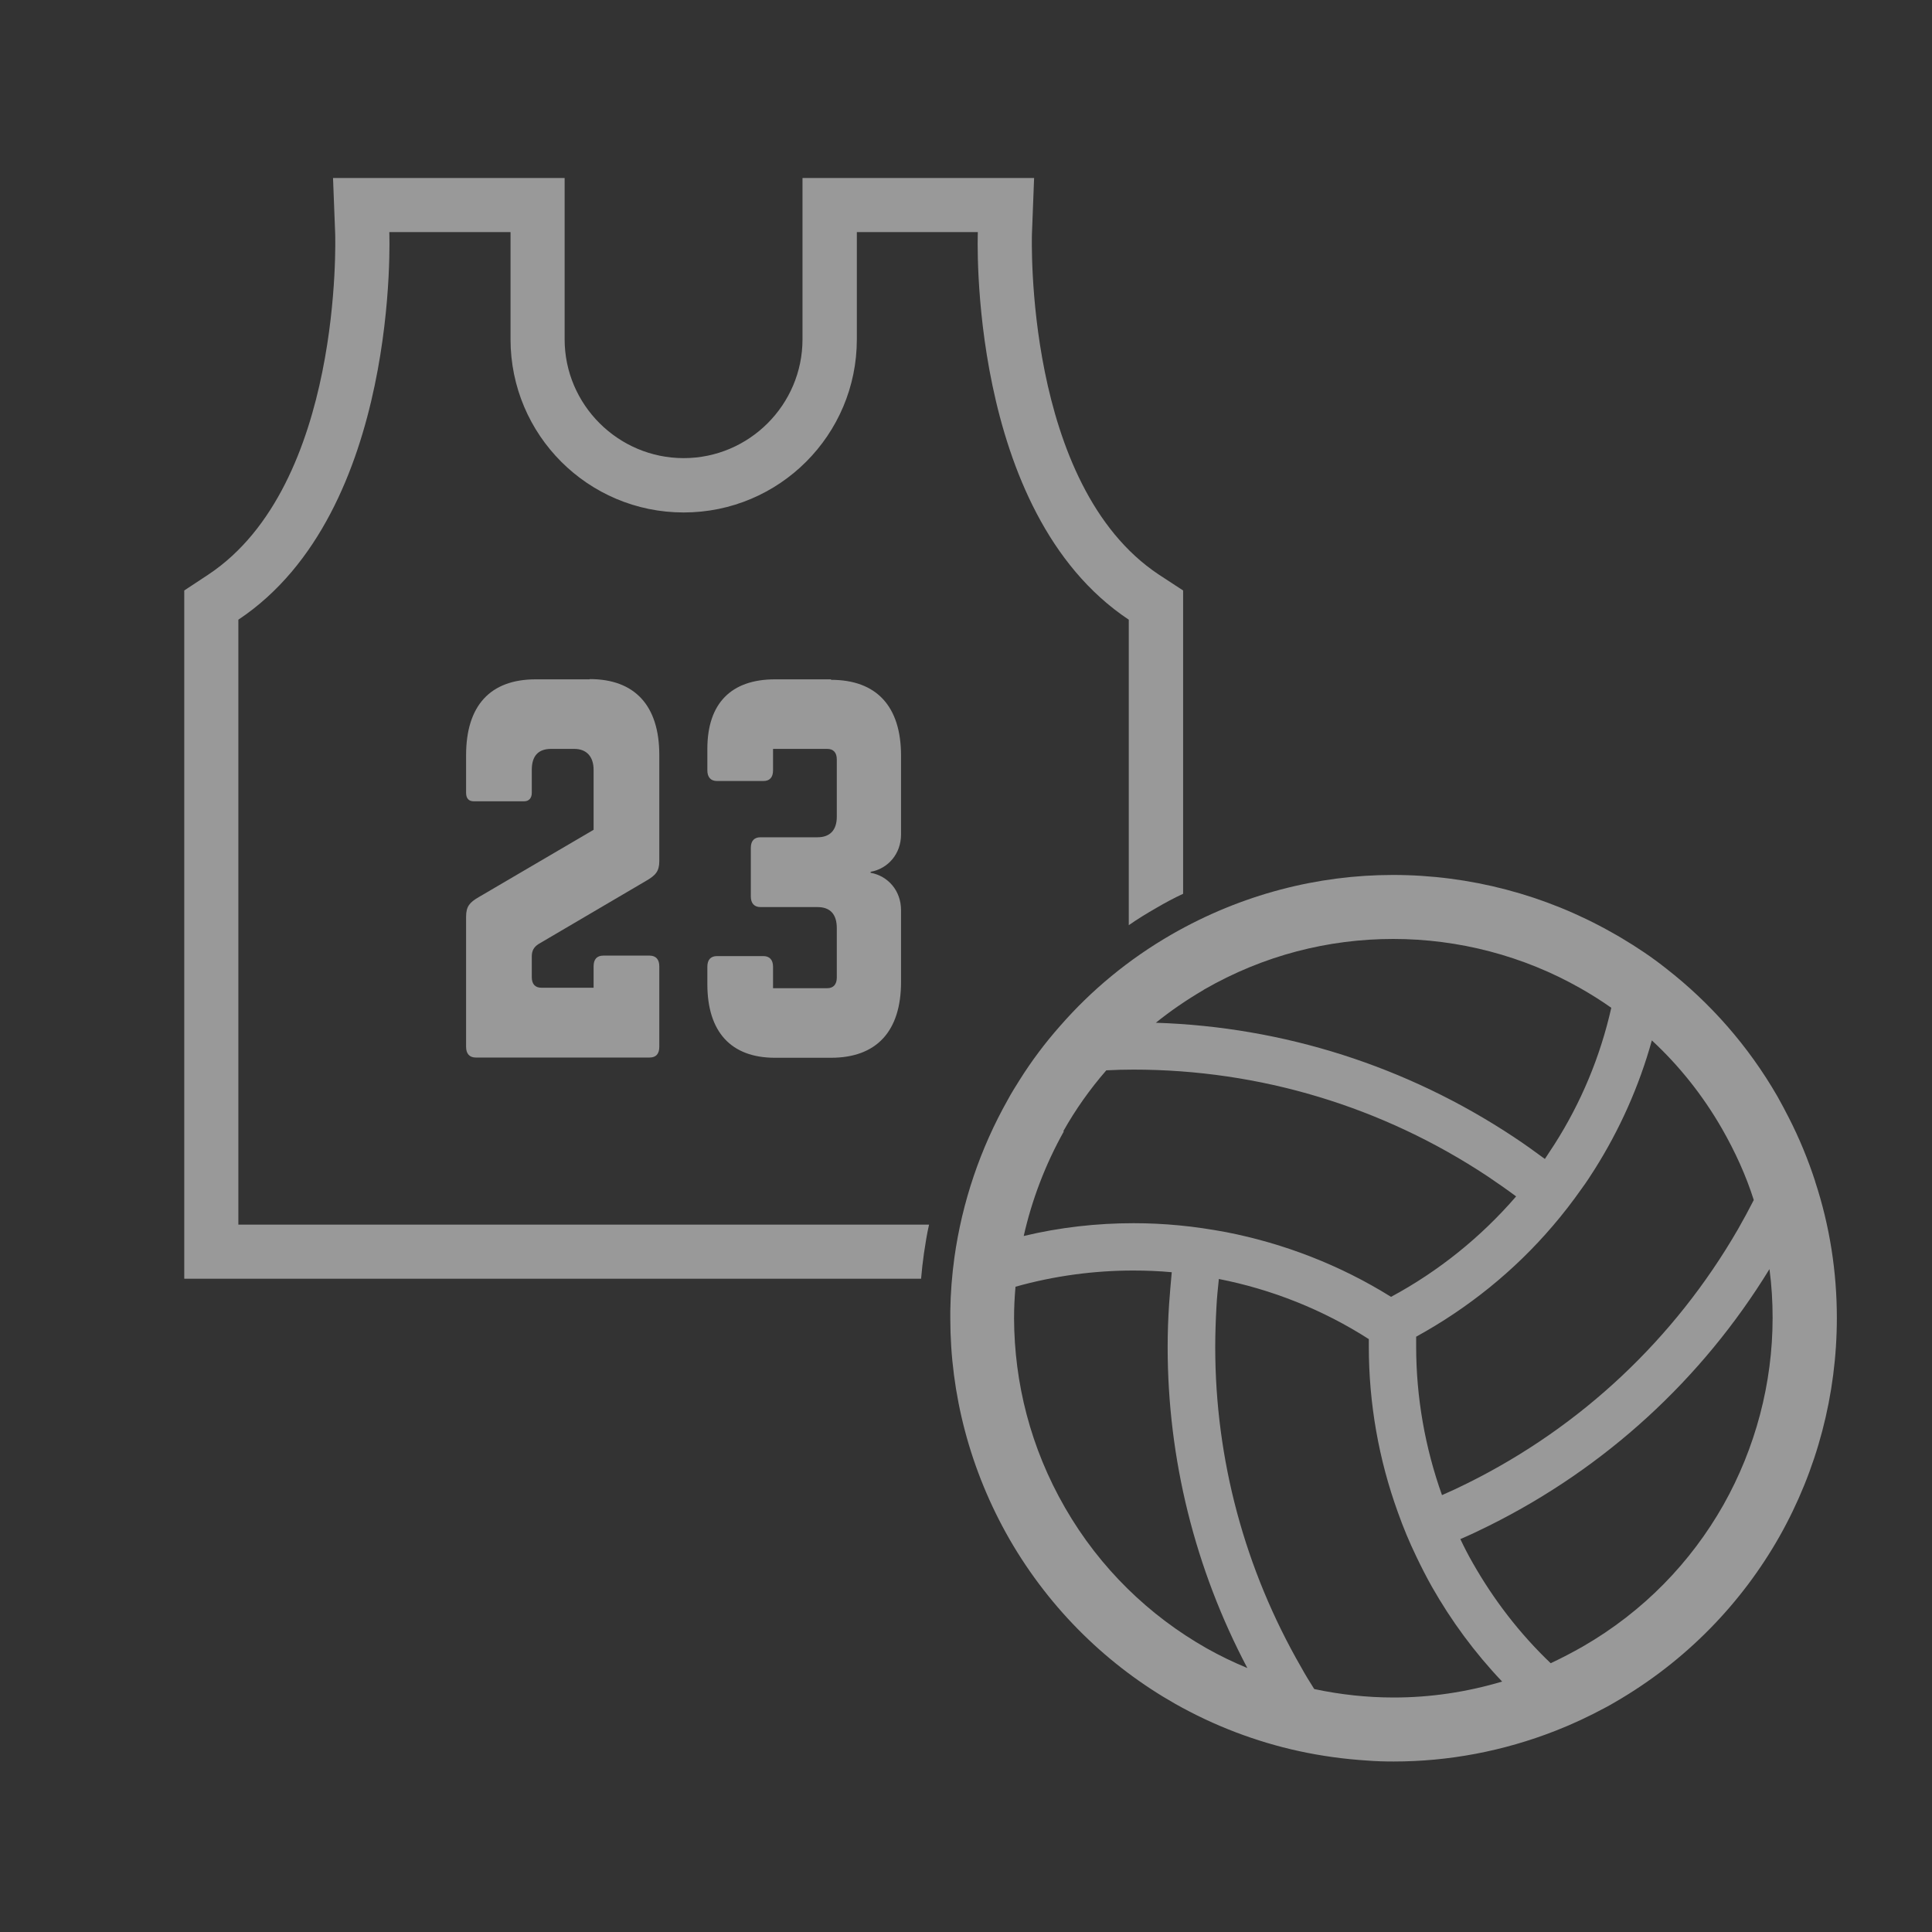
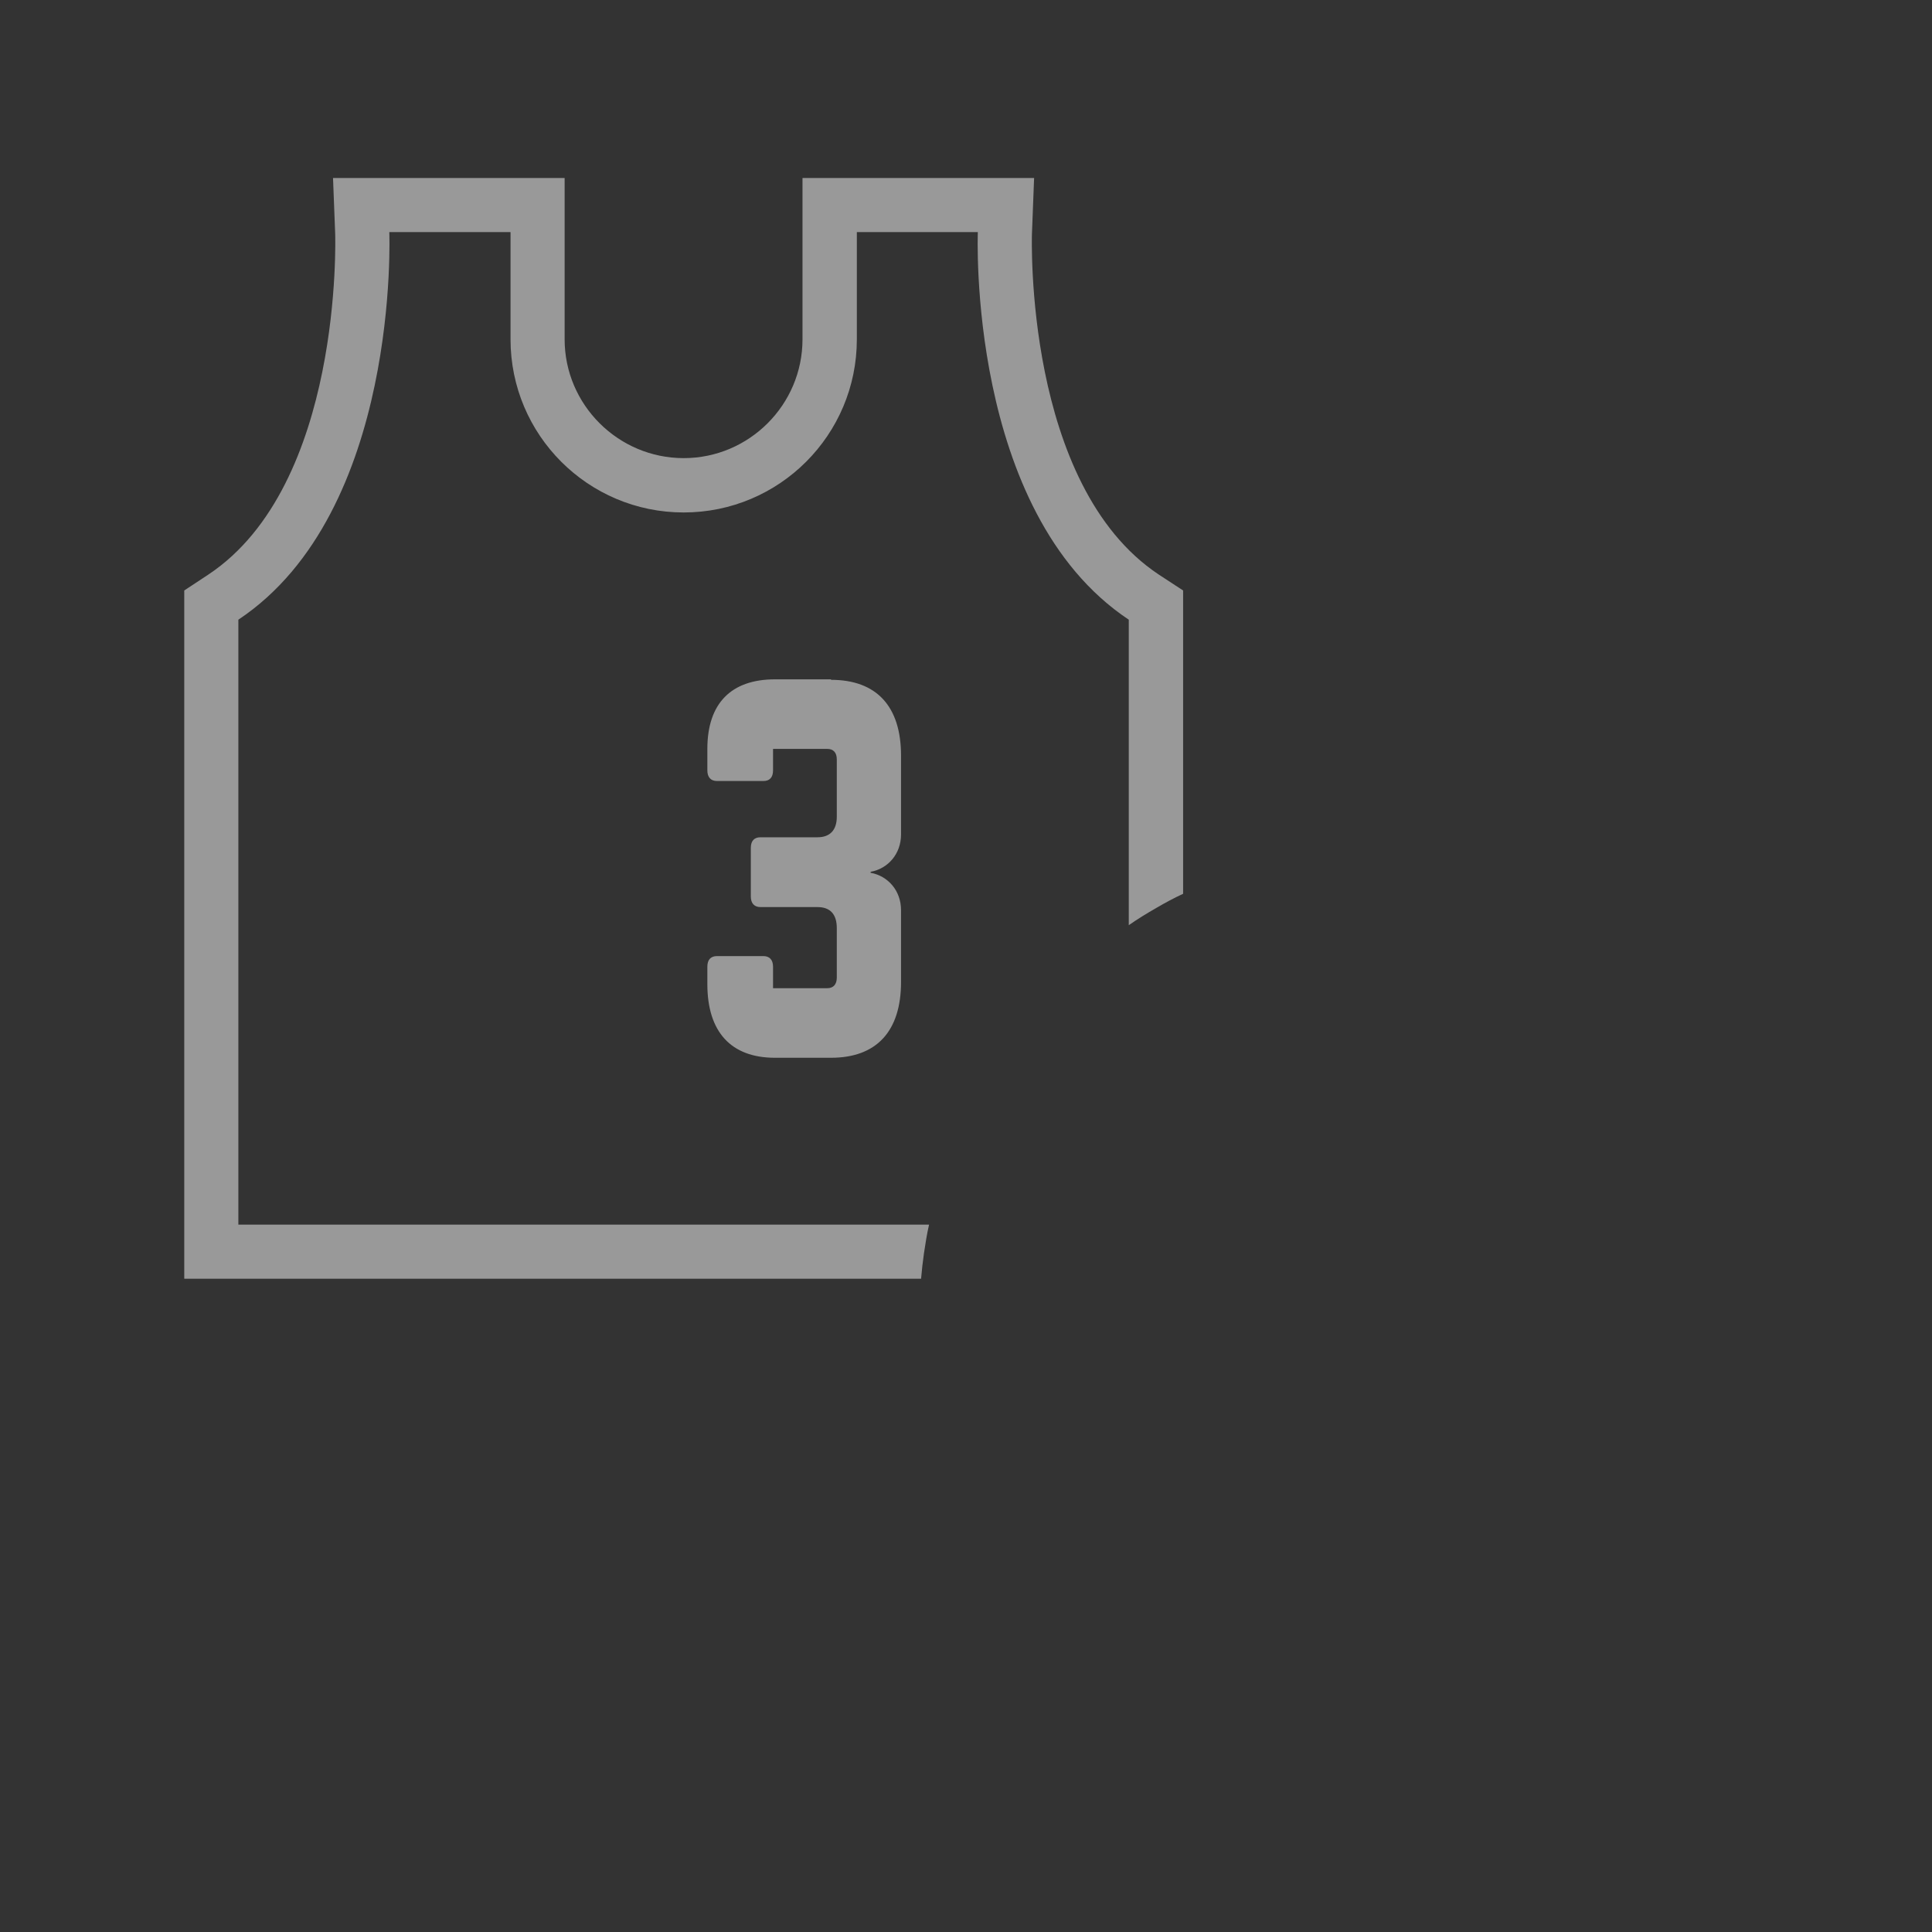
<svg xmlns="http://www.w3.org/2000/svg" id="_レイヤー_1" viewBox="0 0 80 80">
  <rect x="0" y="0" width="80" height="80" fill="#333333" stroke="none" />
  <defs>
    <style>.cls-1{fill:#fff;}.cls-2{opacity:.5;}</style>
  </defs>
  <g class="cls-2">
-     <path class="cls-1" d="m75.16,48.91c-.29-.89-.65-1.77-1.09-2.63-.15-.3-.31-.59-.47-.88-1.21-2.1-2.79-3.88-4.6-5.29-.59-.47-1.22-.89-1.86-1.27-.13-.08-.26-.15-.4-.23-2.76-1.56-5.89-2.38-9.06-2.38-3.11,0-6.27.8-9.16,2.46-1.79,1.03-3.34,2.32-4.63,3.8-.62.7-1.18,1.45-1.67,2.23-.17.27-.34.54-.49.82-1.14,2.02-1.89,4.24-2.21,6.53-.1.73-.16,1.47-.17,2.21,0,.11,0,.21,0,.31,0,3.11.8,6.27,2.46,9.16,1.7,2.94,4.1,5.24,6.85,6.8,1.61.91,3.34,1.57,5.13,1.96.92.2,1.87.33,2.81.39.37.03.74.04,1.11.04,2.26,0,4.53-.42,6.72-1.28.69-.27,1.37-.59,2.04-.95.14-.07.27-.15.41-.23,2.94-1.7,5.24-4.1,6.8-6.85,1.56-2.76,2.38-5.88,2.38-9.06,0-1.89-.29-3.8-.9-5.65Zm-6.75-5.82c1.11,1.03,2.09,2.25,2.89,3.64.55.96,1,1.95,1.32,2.96-.21.41-.43.82-.66,1.22-2.62,4.53-6.48,8.16-11.16,10.49-.36.18-.72.35-1.09.51-.7-1.96-1.07-4.05-1.07-6.15,0-.13,0-.27,0-.41,2.15-1.18,4.07-2.73,5.65-4.58.43-.5.83-1.02,1.21-1.56.19-.26.36-.52.53-.79,1.03-1.63,1.84-3.43,2.37-5.34Zm-18.56-2.11c2.48-1.43,5.17-2.1,7.84-2.1,2.71,0,5.39.7,7.75,2.04.44.25.87.52,1.28.81-.46,2.04-1.26,3.94-2.35,5.65-.13.2-.26.4-.4.61h0c-.42-.31-.85-.62-1.29-.91-4.42-2.93-9.53-4.56-14.82-4.73.62-.5,1.28-.95,1.98-1.36Zm-5.82,5.86c.5-.89,1.1-1.74,1.78-2.52.37-.02.75-.03,1.12-.03,5.24,0,10.31,1.53,14.67,4.42.4.27.79.54,1.18.83-1.45,1.68-3.21,3.1-5.18,4.16-2.1-1.31-4.42-2.21-6.83-2.68-.65-.12-1.3-.22-1.95-.28-.62-.06-1.25-.09-1.88-.09-1.52,0-3.05.17-4.55.53.34-1.51.9-2.97,1.66-4.33Zm5.93,21.41c-2.36-1.34-4.41-3.3-5.86-5.82-1.43-2.48-2.1-5.17-2.11-7.84,0-.44.02-.87.06-1.31,1.6-.45,3.25-.67,4.87-.67.53,0,1.07.02,1.6.07-.04.44-.08.88-.11,1.32-.04.59-.06,1.18-.06,1.78,0,4.63,1.13,9.18,3.3,13.29-.58-.24-1.14-.51-1.69-.82Zm7.75,2.04c-1.11,0-2.21-.12-3.29-.35h0c-.19-.3-.37-.59-.54-.9-2.34-4.06-3.56-8.61-3.56-13.26,0-.55.02-1.11.05-1.66.02-.39.06-.78.1-1.16,2.19.43,4.31,1.27,6.21,2.49,0,.1,0,.2,0,.31,0,2.35.41,4.68,1.21,6.88.22.62.47,1.22.76,1.82.2.42.41.83.64,1.24.8,1.41,1.77,2.73,2.91,3.93-1.48.44-2.98.66-4.48.66Zm13.65-7.97c-1.34,2.36-3.29,4.4-5.82,5.86-.44.25-.88.48-1.33.69-1.29-1.23-2.36-2.63-3.22-4.14-.19-.33-.36-.66-.52-1,.4-.17.8-.36,1.2-.56,4.8-2.39,8.8-6.05,11.6-10.62.09.67.13,1.34.13,2.02,0,2.71-.71,5.39-2.04,7.75Z" />
    <path class="cls-1" d="m47.98,23.79c-5.58-3.71-5.25-13.99-5.25-14.09l.09-2.33h-9.59v6.68c0,2.71-2.21,4.92-4.92,4.92s-4.93-2.21-4.93-4.92v-6.68h-9.59l.09,2.33c0,.1.33,10.38-5.25,14.09l-1,.66v28.5h30.51c.03-.36.07-.71.12-1.06.06-.4.12-.79.21-1.18H9.87v-25.05c6.72-4.47,6.25-16.05,6.25-16.05h5.02v4.44c0,3.96,3.21,7.17,7.17,7.17s7.17-3.21,7.17-7.17v-4.44h5.01s-.47,11.58,6.25,16.05v12.65c.37-.26.75-.49,1.15-.72.36-.21.73-.41,1.1-.58v-12.56l-1.01-.66Z" />
-     <path class="cls-1" d="m24.42,28.13h-2.24c-1.88,0-2.88,1.09-2.88,3.14v1.56c0,.22.1.35.32.35h2.08c.2,0,.32-.13.32-.35v-.95c0-.57.26-.87.8-.87h.96c.5,0,.8.31.8.87v2.48l-4.76,2.79c-.38.22-.52.39-.52.81v5.39c0,.28.14.44.4.44h7.2c.26,0,.4-.15.4-.44v-3.34c0-.28-.14-.44-.4-.44h-1.92c-.26,0-.4.15-.4.44v.89h-2.16c-.26,0-.4-.15-.4-.44v-.85c0-.24.08-.39.28-.52l4.46-2.62c.38-.22.54-.39.54-.81v-4.4c0-2.05-1.02-3.14-2.88-3.14Z" />
    <path class="cls-1" d="m34.41,28.13h-2.32c-1.82,0-2.8,1-2.8,2.88v.89c0,.28.14.44.4.44h1.92c.26,0,.4-.15.4-.44v-.89h2.24c.26,0,.4.15.4.44v2.37c0,.55-.28.85-.8.85h-2.36c-.26,0-.4.15-.4.44v2.01c0,.28.14.44.4.44h2.36c.54,0,.8.31.8.87v2.05c0,.28-.14.44-.4.44h-2.24v-.89c0-.28-.14-.44-.4-.44h-1.92c-.26,0-.4.15-.4.44v.72c0,1.98.98,3.05,2.8,3.05h2.32c1.88,0,2.9-1.09,2.9-3.14v-2.97c0-.81-.54-1.42-1.26-1.55v-.04c.72-.13,1.26-.74,1.26-1.55v-3.26c0-2.05-1.02-3.14-2.9-3.14Z" />
  </g>
</svg>